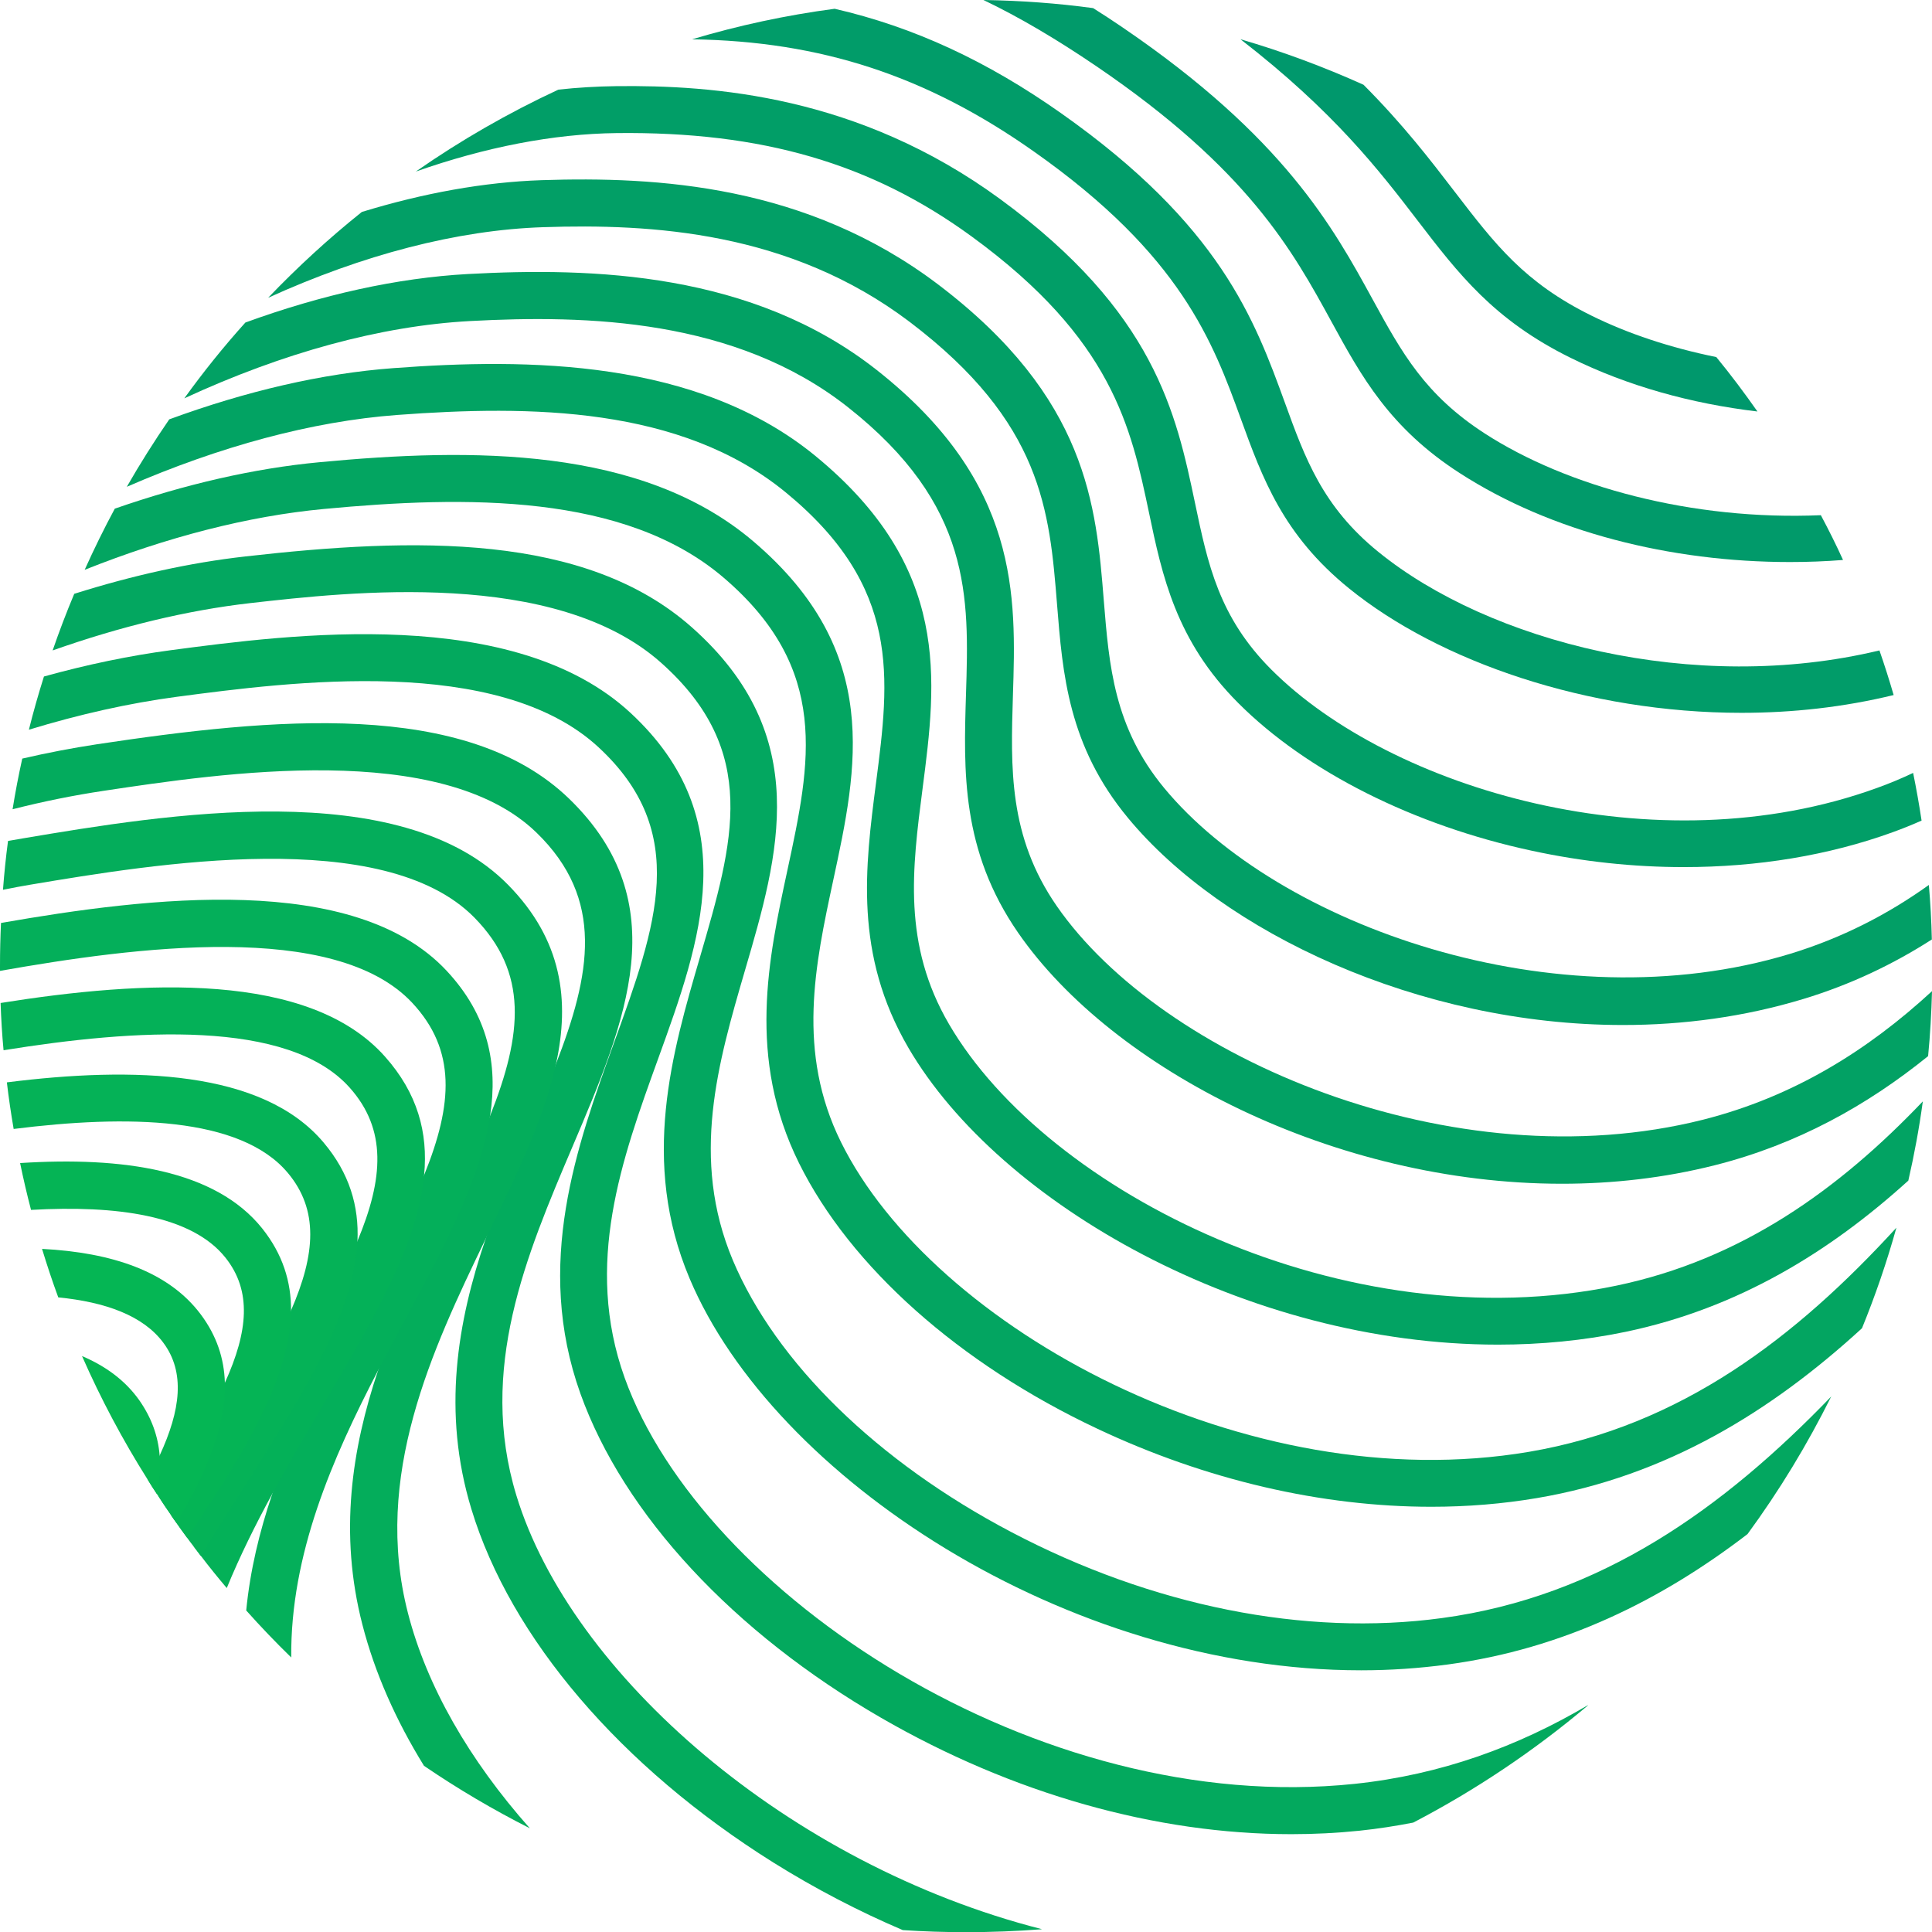
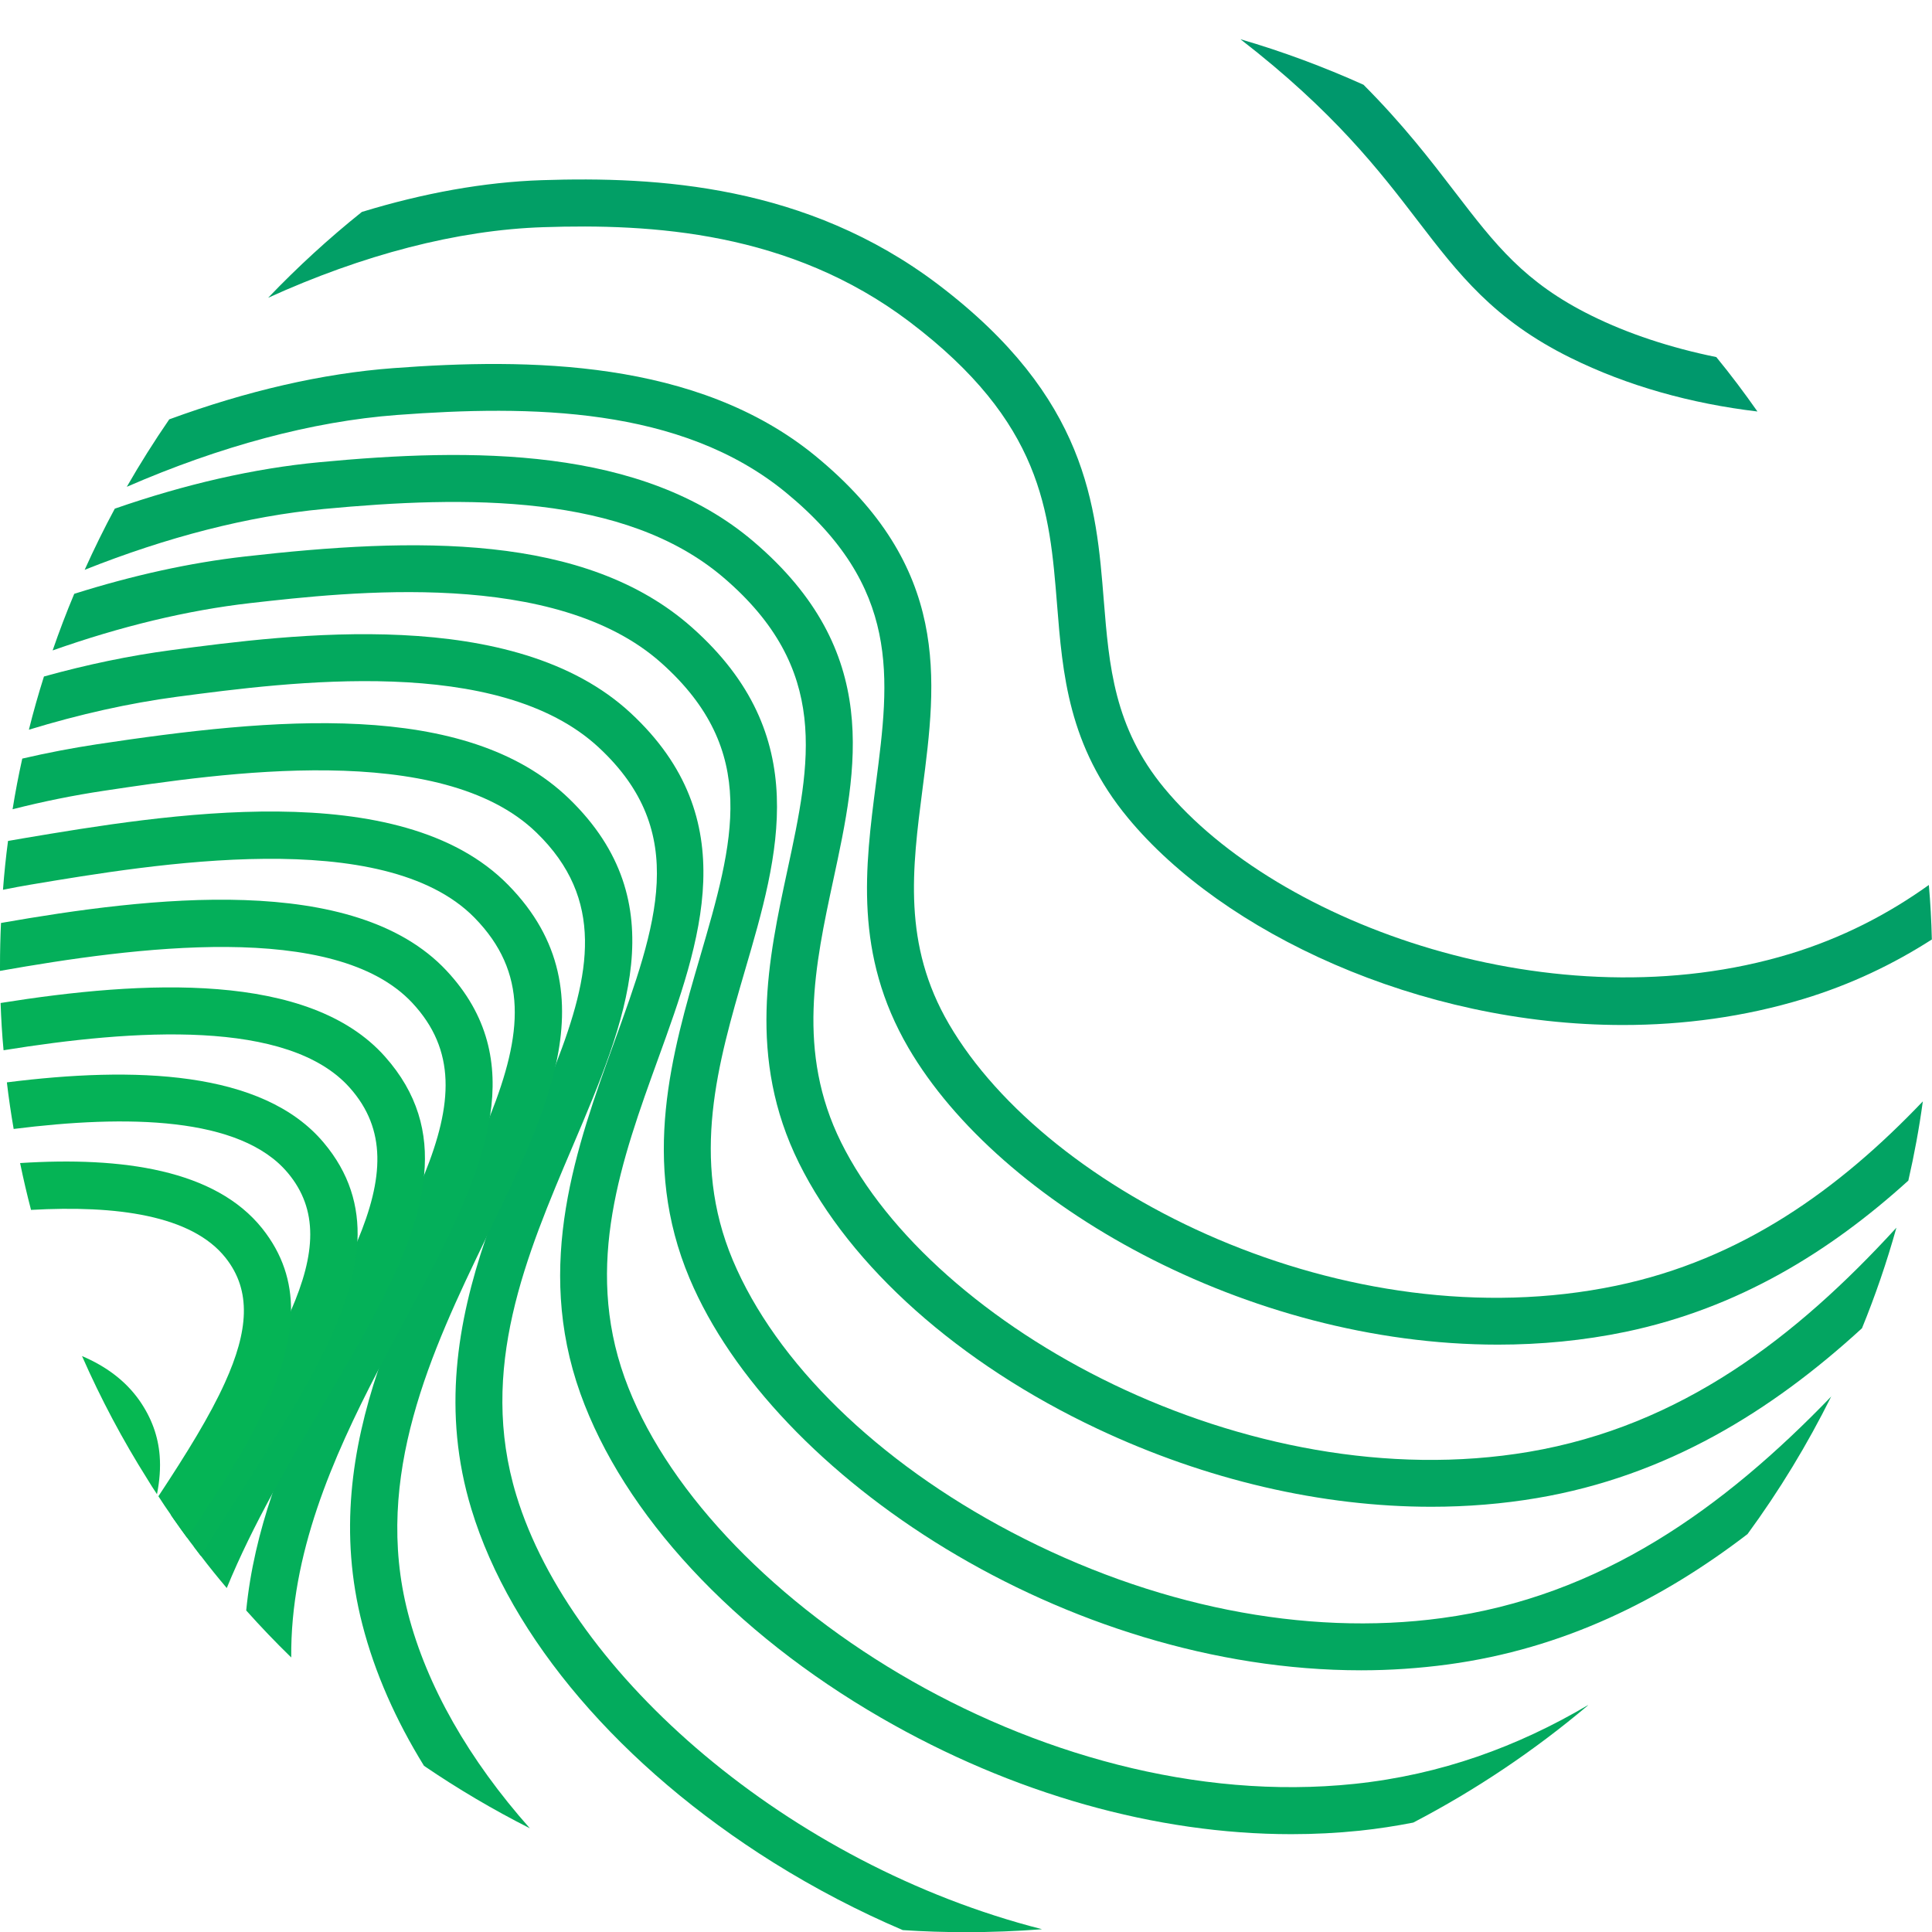
<svg xmlns="http://www.w3.org/2000/svg" id="_Слой_1" data-name=" Слой 1" viewBox="0 0 233.44 233.46">
  <defs>
    <style>      .cls-1 {        fill: #02a363;      }      .cls-2 {        fill: #05b257;      }      .cls-3 {        fill: #03ab5d;      }      .cls-4 {        fill: #06b852;      }      .cls-5 {        fill: #029f66;      }      .cls-6 {        fill: #03a561;      }      .cls-7 {        fill: #03a760;      }      .cls-8 {        fill: #019c69;      }      .cls-9 {        fill: #05b654;      }      .cls-10 {        fill: #04b158;      }      .cls-11 {        fill: #03a95e;      }      .cls-12 {        fill: #02a164;      }      .cls-13 {        fill: #04ad5b;      }      .cls-14 {        fill: #05b455;      }      .cls-15 {        fill: #019a6a;      }      .cls-16 {        fill: #019e67;      }      .cls-17 {        fill: #04af5a;      }      .cls-18 {        fill: #00986c;      }    </style>
  </defs>
  <path class="cls-18" d="m207.39,43.16c1.74,2.12,3.38,4.31,4.96,6.56-8.02-.95-15.74-3.1-22.57-6.48-9.29-4.58-13.56-10.16-18.5-16.6-4.59-5.99-10.07-13.13-21.4-21.9,5.11,1.49,10.07,3.34,14.87,5.5,4.82,4.84,8.1,9.12,11.03,12.94,4.88,6.36,8.41,10.96,16.52,14.96,4.38,2.17,9.53,3.88,15.1,5.01h0Z" />
-   <path class="cls-15" d="m220.01,62.25c.95,1.78,1.85,3.58,2.68,5.41-2.13.17-4.27.25-6.42.25-14.42,0-28.88-3.63-39.9-10.75-8.48-5.47-11.88-11.69-15.48-18.27-4.72-8.63-10.08-18.41-28.42-30.89-4.8-3.26-9.28-5.91-13.64-8,4.48.07,8.91.39,13.25.98,1.18.74,2.37,1.52,3.57,2.34,19.46,13.25,25.42,24.12,30.2,32.85,3.53,6.45,6.32,11.54,13.59,16.23,9.88,6.38,24.99,10.52,40.57,9.85h0Z" />
-   <path class="cls-8" d="m228.81,83.98c-6.04,1.47-12.24,2.15-18.38,2.15-18.55,0-36.52-6.17-47.46-15.06-7.94-6.45-10.42-13.25-13.04-20.46-3.37-9.26-7.19-19.76-24.99-32.29-12.98-9.16-25.74-13.34-41.32-13.57,5.58-1.67,11.34-2.91,17.23-3.69,9.59,2.21,18.42,6.32,27.36,12.62,19.25,13.57,23.39,24.95,27.05,35,2.44,6.72,4.55,12.54,11.28,18,13.36,10.86,38.17,17.29,60.55,11.91.62,1.78,1.19,3.58,1.72,5.4h0Z" />
-   <path class="cls-16" d="m232.16,99.16c-1.13.5-2.29.97-3.48,1.4-7.72,2.8-16.32,4.21-25.23,4.21-6.04,0-12.21-.65-18.33-1.97-14.27-3.06-27.22-9.56-35.5-17.85-7.54-7.54-9.2-15.41-10.79-23.01-2.17-10.3-4.4-20.94-21.39-33.34-12.11-8.85-25.36-12.72-42.93-12.52-7.67.09-15.91,1.71-24.27,4.65,5.43-3.78,11.18-7.09,17.23-9.9,2.29-.25,4.62-.39,6.98-.42,11.72-.14,29.27,1.13,46.35,13.61,18.74,13.69,21.32,25.94,23.59,36.75,1.55,7.41,2.9,13.82,9.25,20.16,14.4,14.4,46.45,23.95,73.12,14.29,1.51-.54,2.99-1.16,4.4-1.83.39,1.91.73,3.82,1.02,5.75h0l-.02.02Z" />
  <path class="cls-5" d="m233.43,113.51c-4.66,2.99-9.79,5.45-15.52,7.19-7.15,2.17-14.52,3.15-21.81,3.15-24.65,0-48.36-11.18-59.8-25.01-7.22-8.71-7.91-17.41-8.58-25.82-.91-11.3-1.76-21.96-17.8-34.12-14.47-10.96-31.25-11.88-44.27-11.45-10.42.34-21.83,3.34-33.25,8.53,3.53-3.69,7.32-7.17,11.32-10.37,7.48-2.29,14.81-3.61,21.74-3.84,13.94-.46,31.99.56,47.89,12.6,18.06,13.7,19.1,26.71,20.02,38.19.64,7.88,1.23,15.32,7.3,22.66,13.72,16.59,47.37,28.6,75.59,20.04,6.31-1.92,11.84-4.78,16.8-8.33.19,2.17.31,4.36.36,6.57h.01Z" />
-   <path class="cls-12" d="m233.44,119.78c-.07,2.64-.22,5.25-.47,7.83-7.37,5.96-15.81,10.67-25.8,13.19-6.07,1.53-12.28,2.23-18.46,2.23-27.39,0-54.22-13.77-65.68-30.31-6.9-9.97-6.6-19.56-6.31-28.85.37-11.75.73-22.85-14.29-34.69-13.55-10.67-31.49-11.15-45.61-10.39-10.83.58-22.68,3.85-34.55,9.34,2.29-3.18,4.75-6.24,7.38-9.16,9.25-3.37,18.35-5.39,26.87-5.86,15.11-.82,34.38-.24,49.42,11.6,17.27,13.61,16.84,27.28,16.45,39.33-.27,8.74-.54,17.01,5.3,25.44,12.69,18.33,47.88,33.43,78.09,25.81,10.97-2.78,19.91-8.39,27.66-15.53h0v.02Z" />
  <path class="cls-1" d="m232.33,133.09c-.44,3.23-1.03,6.42-1.75,9.56-9.51,8.62-20.57,15.43-34.15,18.27-5.1,1.06-10.28,1.55-15.44,1.55-30.31,0-60.2-16.99-71.22-35.85-6.6-11.31-5.24-21.85-3.92-32.04,1.64-12.69,3.05-23.64-10.94-35.11-12.66-10.36-30.83-10.53-46.94-9.33-10.27.77-21.41,3.79-32.65,8.68,1.6-2.79,3.31-5.5,5.13-8.15,9.32-3.42,18.48-5.55,27.09-6.19,16.22-1.21,36.67-1.1,50.96,10.59,16.43,13.47,14.68,27.06,12.97,40.23-1.25,9.68-2.43,18.82,3.2,28.45,11.91,20.4,47.95,38.4,80.6,31.6,15.17-3.16,26.91-11.63,37.06-22.27h0Z" />
  <path class="cls-6" d="m229.14,148.34c-1.16,4.15-2.55,8.21-4.16,12.15-10.92,10.01-23.6,17.87-39.28,20.52-4.14.7-8.41,1.05-12.76,1.05-13.23,0-27.18-3.22-40.33-9.42-16.72-7.87-29.86-19.58-36.07-32.11-6.29-12.7-3.69-24.74-1.4-35.38,2.81-13.04,5.23-24.32-7.75-35.39-11.93-10.16-31.1-9.88-48.27-8.26-9.15.86-18.94,3.39-28.89,7.35,1.13-2.51,2.34-4.98,3.64-7.39,8.49-2.95,16.83-4.87,24.71-5.61,18.36-1.74,38.96-1.95,52.49,9.6,15.56,13.27,12.54,27.32,9.61,40.9-2.19,10.2-4.46,20.75.94,31.66,11.11,22.43,49.03,43.19,83.13,37.41,18.37-3.12,32.26-13.83,44.39-27.08h0Z" />
  <path class="cls-7" d="m221.29,168.68c-2.91,5.86-6.3,11.44-10.14,16.68-10.41,7.98-22.23,13.86-36.17,15.75-3.49.47-7.01.71-10.51.71-35.67,0-71.03-23.34-81.15-47.35-5.96-14.14-2.12-27.27,1.26-38.83,4.06-13.92,7.28-24.9-4.71-35.57-12.8-11.38-37.66-8.55-49.62-7.2-7.63.87-15.68,2.82-23.89,5.72.8-2.32,1.67-4.6,2.61-6.84,7.07-2.23,13.99-3.76,20.63-4.51,20.43-2.32,41.12-2.89,54.03,8.59,14.68,13.05,10.47,27.47,6.39,41.4-3.27,11.2-6.64,22.76-1.47,35.05,5.22,12.37,17.46,24.33,33.63,32.83,17.01,8.95,35.49,12.65,52.04,10.4,19.21-2.59,34.04-13.28,47.07-26.8h0v-.03Z" />
  <path class="cls-11" d="m191.87,206.06c-6.47,5.46-13.55,10.22-21.11,14.16-2.11.41-4.27.75-6.48.98-2.72.28-5.47.42-8.25.42-16.34,0-33.65-4.87-49.55-14.05-17.87-10.32-31.12-24.6-36.35-39.18-5.6-15.66-.46-29.87,4.07-42.42,5.14-14.18,9.2-25.4-1.85-35.65-12.12-11.27-37.38-7.92-50.96-6.13-5.77.77-11.78,2.11-17.9,3.98.54-2.17,1.15-4.31,1.82-6.43,5.23-1.45,10.37-2.52,15.34-3.18,14.5-1.92,41.47-5.48,55.56,7.6,13.79,12.81,8.47,27.52,3.32,41.74-4.42,12.21-8.98,24.82-4.06,38.56,9.32,25.99,49.88,53.1,88.21,49.08,10.45-1.1,19.73-4.52,28.17-9.5h0l.02.02Z" />
  <path class="cls-3" d="m125.86,233.11c-3.01.23-6.06.35-9.13.35-2.57,0-5.13-.08-7.65-.25-5.35-2.28-10.6-5.02-15.63-8.16-18.44-11.55-31.75-27.11-36.49-42.7-3.58-11.76-1.69-22.64,1.72-32.67,1.58-4.65,3.48-9.14,5.31-13.43,1.12-2.64,2.2-5.17,3.16-7.61v-.02c4.24-10.9,5.95-19.98-2.32-28.01-11.51-11.18-38.04-7.2-52.29-5.06-3.6.54-7.29,1.28-11.02,2.23.33-2.06.72-4.1,1.17-6.12,3.05-.71,6.06-1.28,9.01-1.73,21.07-3.17,44.6-5.52,57.09,6.6,12.92,12.55,6.84,26.82.42,41.93-5.64,13.25-11.47,26.96-6.82,42.22,6.6,21.69,32.98,44.63,63.47,52.41h0v.02Z" />
  <path class="cls-13" d="m67.15,128.63v.02c-1.43,6.49-4.72,13.29-8.1,20.27-.12.25-.24.52-.37.77-6.51,13.47-13.65,28.69-9.39,45.21,2.26,8.8,7.38,17.73,14.73,26.01-4.44-2.25-8.7-4.76-12.79-7.55-3.39-5.49-5.94-11.22-7.44-17.05-2.85-11.03-1.29-21.25,1.9-30.75,2.26-6.72,5.34-13.09,8.26-19.12,2.06-4.25,3.88-8.1,5.27-11.63,3.94-9.92,4.6-17.3-1.89-23.93-10.95-11.14-38.72-6.49-53.64-3.99-1,.17-2.11.37-3.33.62.15-1.98.35-3.95.61-5.9.63-.11,1.22-.22,1.79-.31,17.06-2.87,45.61-7.65,58.63,5.61,6.55,6.66,7.48,13.97,5.78,21.7h0l-.02.02Z" />
  <path class="cls-17" d="m59.21,134.82c-1.17,7.69-5.59,15.93-10.16,24.43-1.11,2.07-2.25,4.18-3.36,6.32-5.53,10.64-10.61,22.22-10.5,34.7-1.88-1.83-3.69-3.72-5.44-5.68.47-4.84,1.6-9.5,3.12-14,2.86-8.55,7.15-16.52,11.18-24.02,2.95-5.48,5.47-10.31,7.21-14.62,3.46-8.54,3.88-15.07-1.45-20.78-9.35-10-33.67-6.71-49.81-3.86v-.6c0-1.74.04-3.47.12-5.19,17.88-3.13,42.68-6.16,53.83,5.76,5.03,5.38,6.23,11.27,5.27,17.53h-.01Z" />
  <path class="cls-10" d="m51.25,141.94c-.75,8.32-6.16,17.51-12.05,27.54-2.11,3.59-4.29,7.29-6.34,11.09-1.99,3.66-3.87,7.43-5.46,11.31-1.08-1.27-2.13-2.57-3.14-3.9-.29-.37-.58-.75-.85-1.12,1.79-4.01,3.8-7.85,5.86-11.53.07-.11.13-.23.19-.34.34-.6.68-1.19.99-1.78.04-.07.07-.14.11-.2,1.26-2.2,2.52-4.34,3.74-6.41,3.74-6.36,6.87-11.83,8.88-16.63,3.19-7.6,3.55-13.51-.91-18.53-7.42-8.36-26.12-7.08-41.84-4.54-.18-1.89-.29-3.8-.36-5.71,17.23-2.75,37.28-3.85,46.45,6.48,3.94,4.43,5.21,9.2,4.73,14.27h0Z" />
  <path class="cls-2" d="m43.19,149.98c-.42,8.8-6.73,18.73-13.68,29.65-1.74,2.73-3.51,5.51-5.25,8.36-.29-.37-.58-.75-.85-1.12-.28-.35-.54-.71-.8-1.06-.44-.6-.88-1.2-1.3-1.81-.23-.31-.45-.64-.67-.96,1.38-2.22,2.75-4.37,4.08-6.46.34-.54.68-1.07,1.01-1.6,4.05-6.39,7.36-11.86,9.42-16.61,2.99-6.84,3.37-12.2-.39-16.67-5.73-6.81-19.46-7.01-33.11-5.29-.32-1.86-.6-3.74-.82-5.63,15.3-1.93,30.89-1.5,38.27,7.27,3.12,3.7,4.29,7.68,4.09,11.92h0Z" />
  <path class="cls-14" d="m35.15,158.38c-.03,4.54-1.83,9.43-4.59,14.64-.04.06-.07.13-.11.2-.31.59-.65,1.18-.99,1.78-.06.11-.12.23-.19.34-1.94,3.36-4.22,6.85-6.65,10.47-.44-.6-.88-1.2-1.3-1.81-.23-.31-.45-.64-.67-.96-.52-.75-1.03-1.49-1.51-2.25,3.44-5.21,6.24-9.74,8.04-13.73,2.82-6.21,3.25-11.09.07-15.09-4.09-5.15-13.22-6.36-23.5-5.78-.49-1.87-.93-3.76-1.32-5.66,12.34-.79,23.59.79,29.27,7.92,2.46,3.1,3.49,6.41,3.47,9.93h-.02Z" />
-   <path class="cls-9" d="m25.74,174.98c-1.02,2.89-2.55,5.9-4.42,9.01-.23-.31-.45-.64-.67-.96-.52-.75-1.03-1.49-1.51-2.25-.07-.08-.12-.16-.17-.25-.39-.59-.78-1.18-1.14-1.79.54-.98,1.03-1.95,1.46-2.88,2.53-5.46,3.12-10.05.43-13.64-2.44-3.27-7.01-4.9-12.68-5.46-.71-1.93-1.36-3.89-1.96-5.86,8.46.44,15.29,2.72,19.18,7.92,1.92,2.57,2.82,5.31,2.91,8.23.08,2.51-.45,5.16-1.43,7.92h0Z" />
-   <path class="cls-4" d="m18.96,180.53c-.39-.59-.78-1.18-1.14-1.79-2.99-4.74-5.64-9.72-7.91-14.89,2.89,1.23,5.26,2.98,6.94,5.37,1.47,2.11,2.25,4.31,2.44,6.64.12,1.5,0,3.06-.32,4.66h-.01Z" />
+   <path class="cls-4" d="m18.96,180.53c-.39-.59-.78-1.18-1.14-1.79-2.99-4.74-5.64-9.72-7.91-14.89,2.89,1.23,5.26,2.98,6.94,5.37,1.47,2.11,2.25,4.31,2.44,6.64.12,1.5,0,3.06-.32,4.66Z" />
</svg>